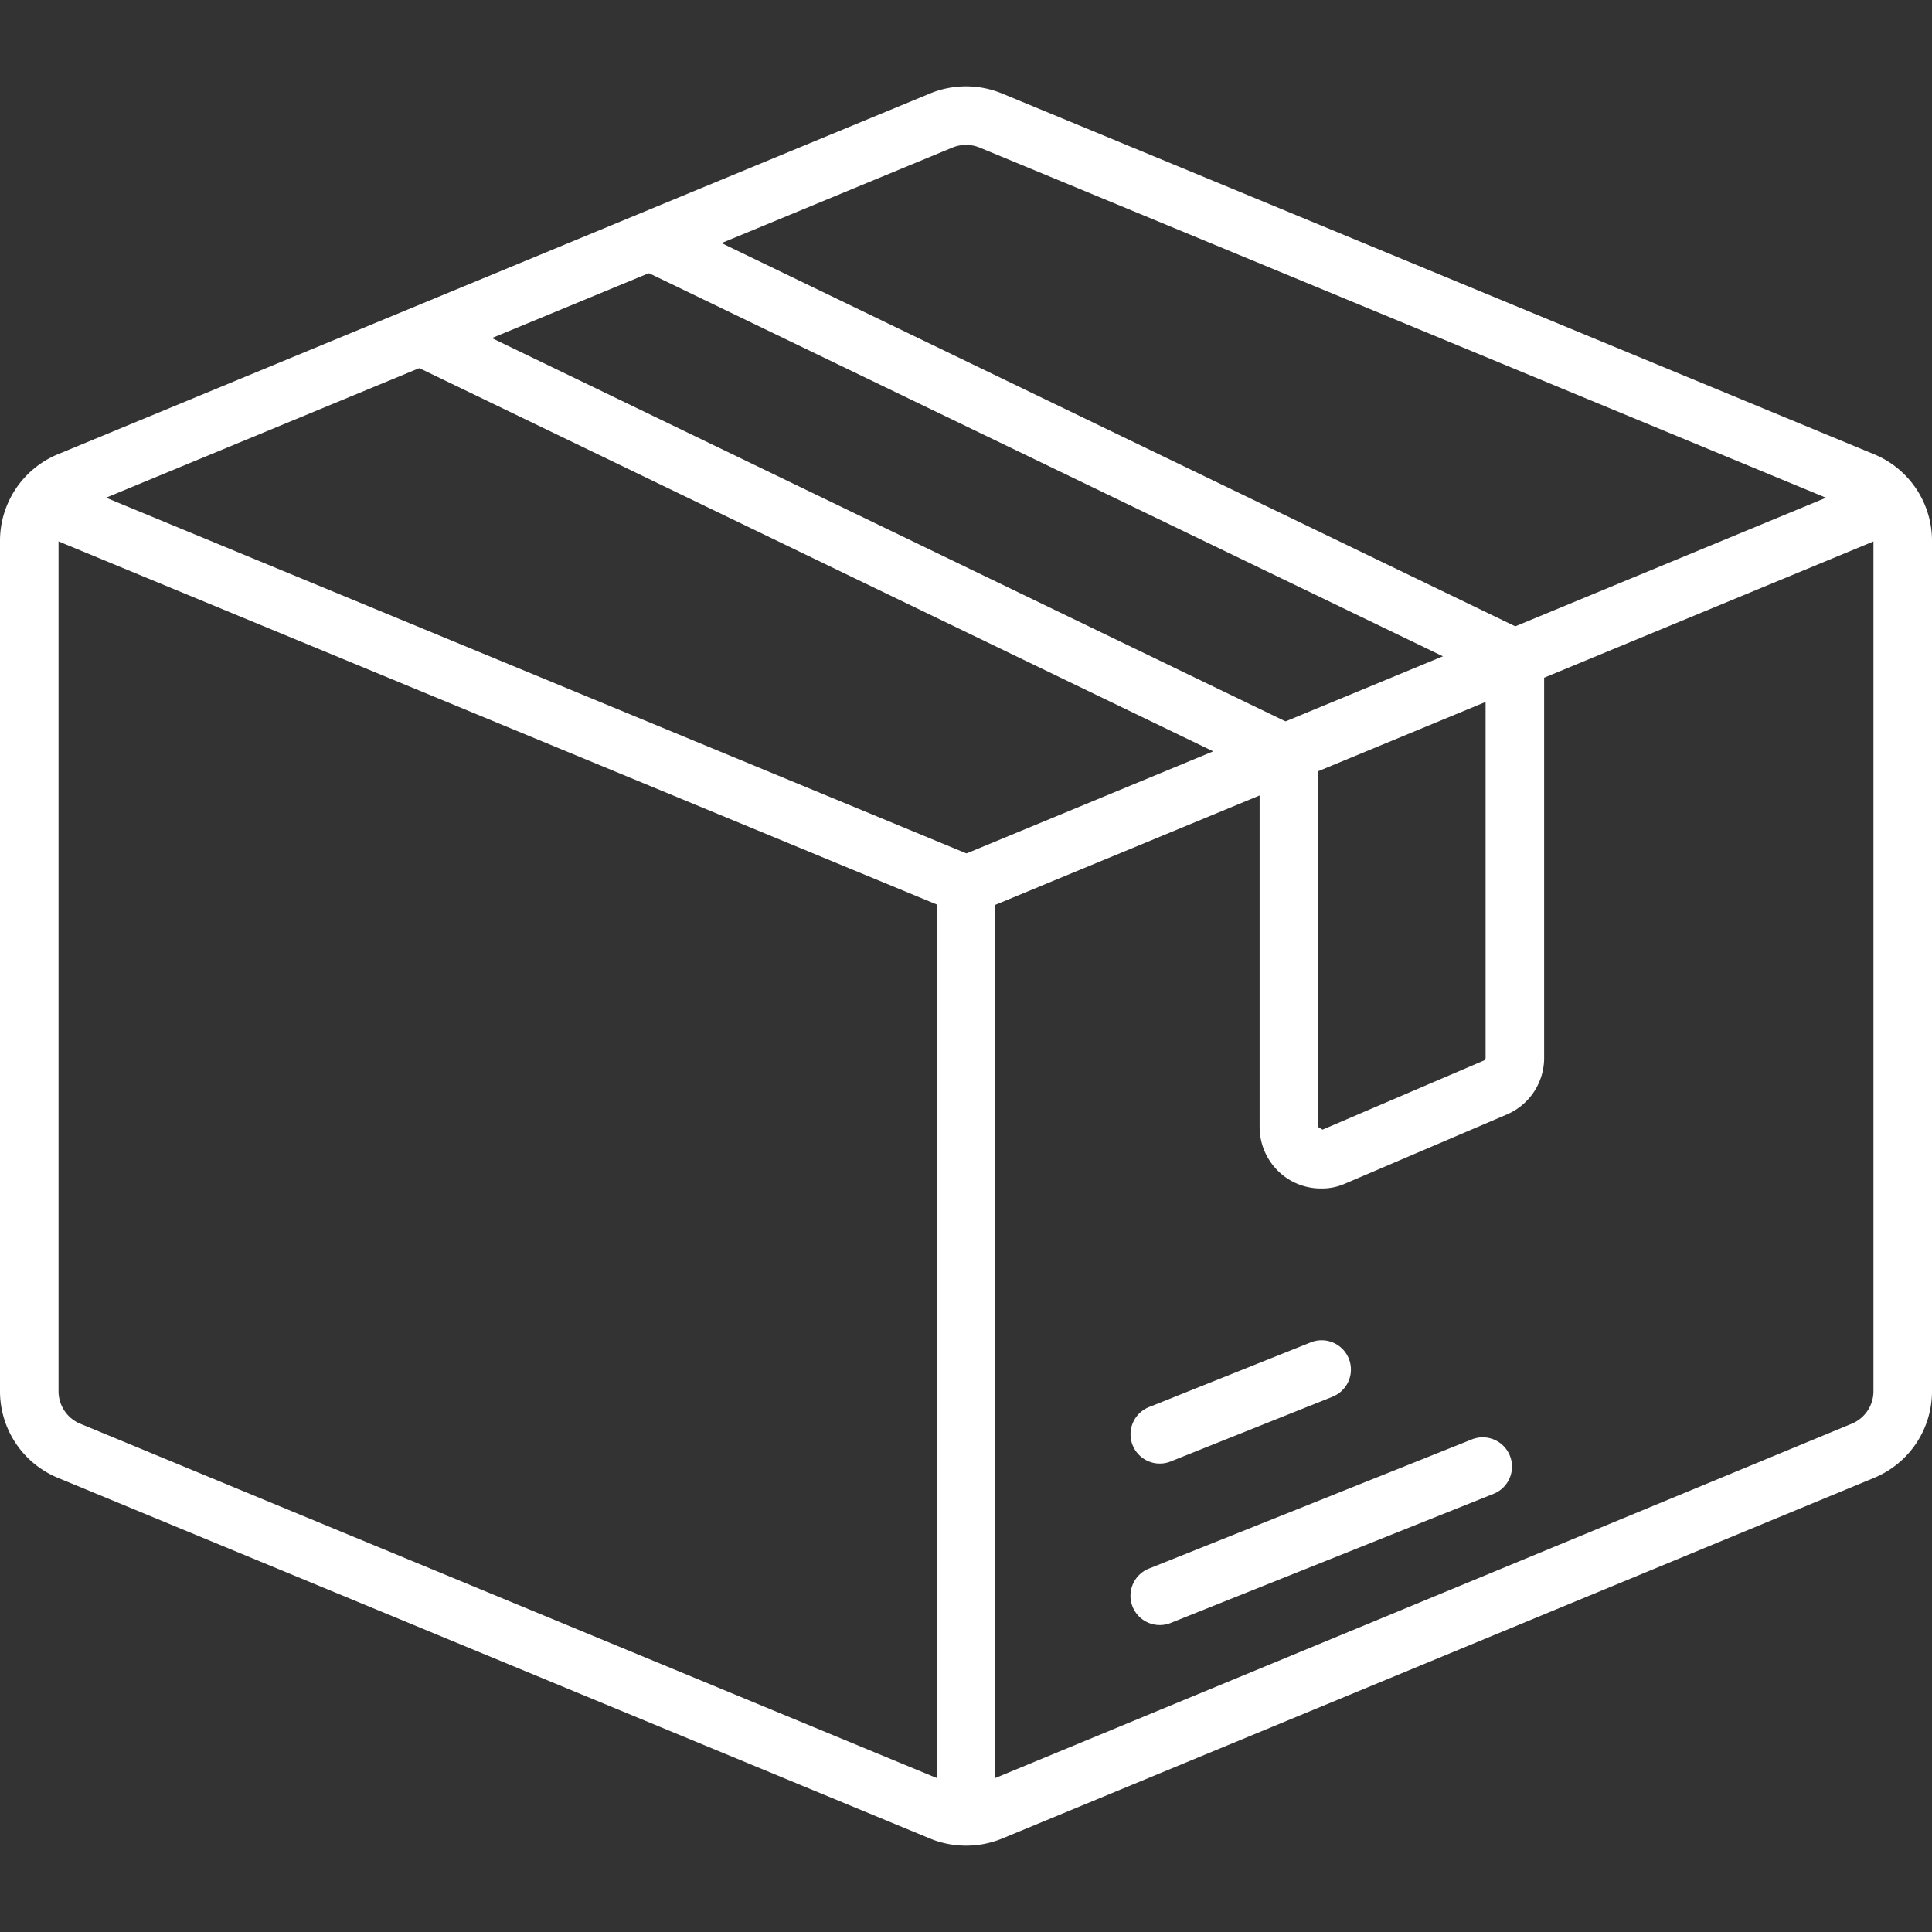
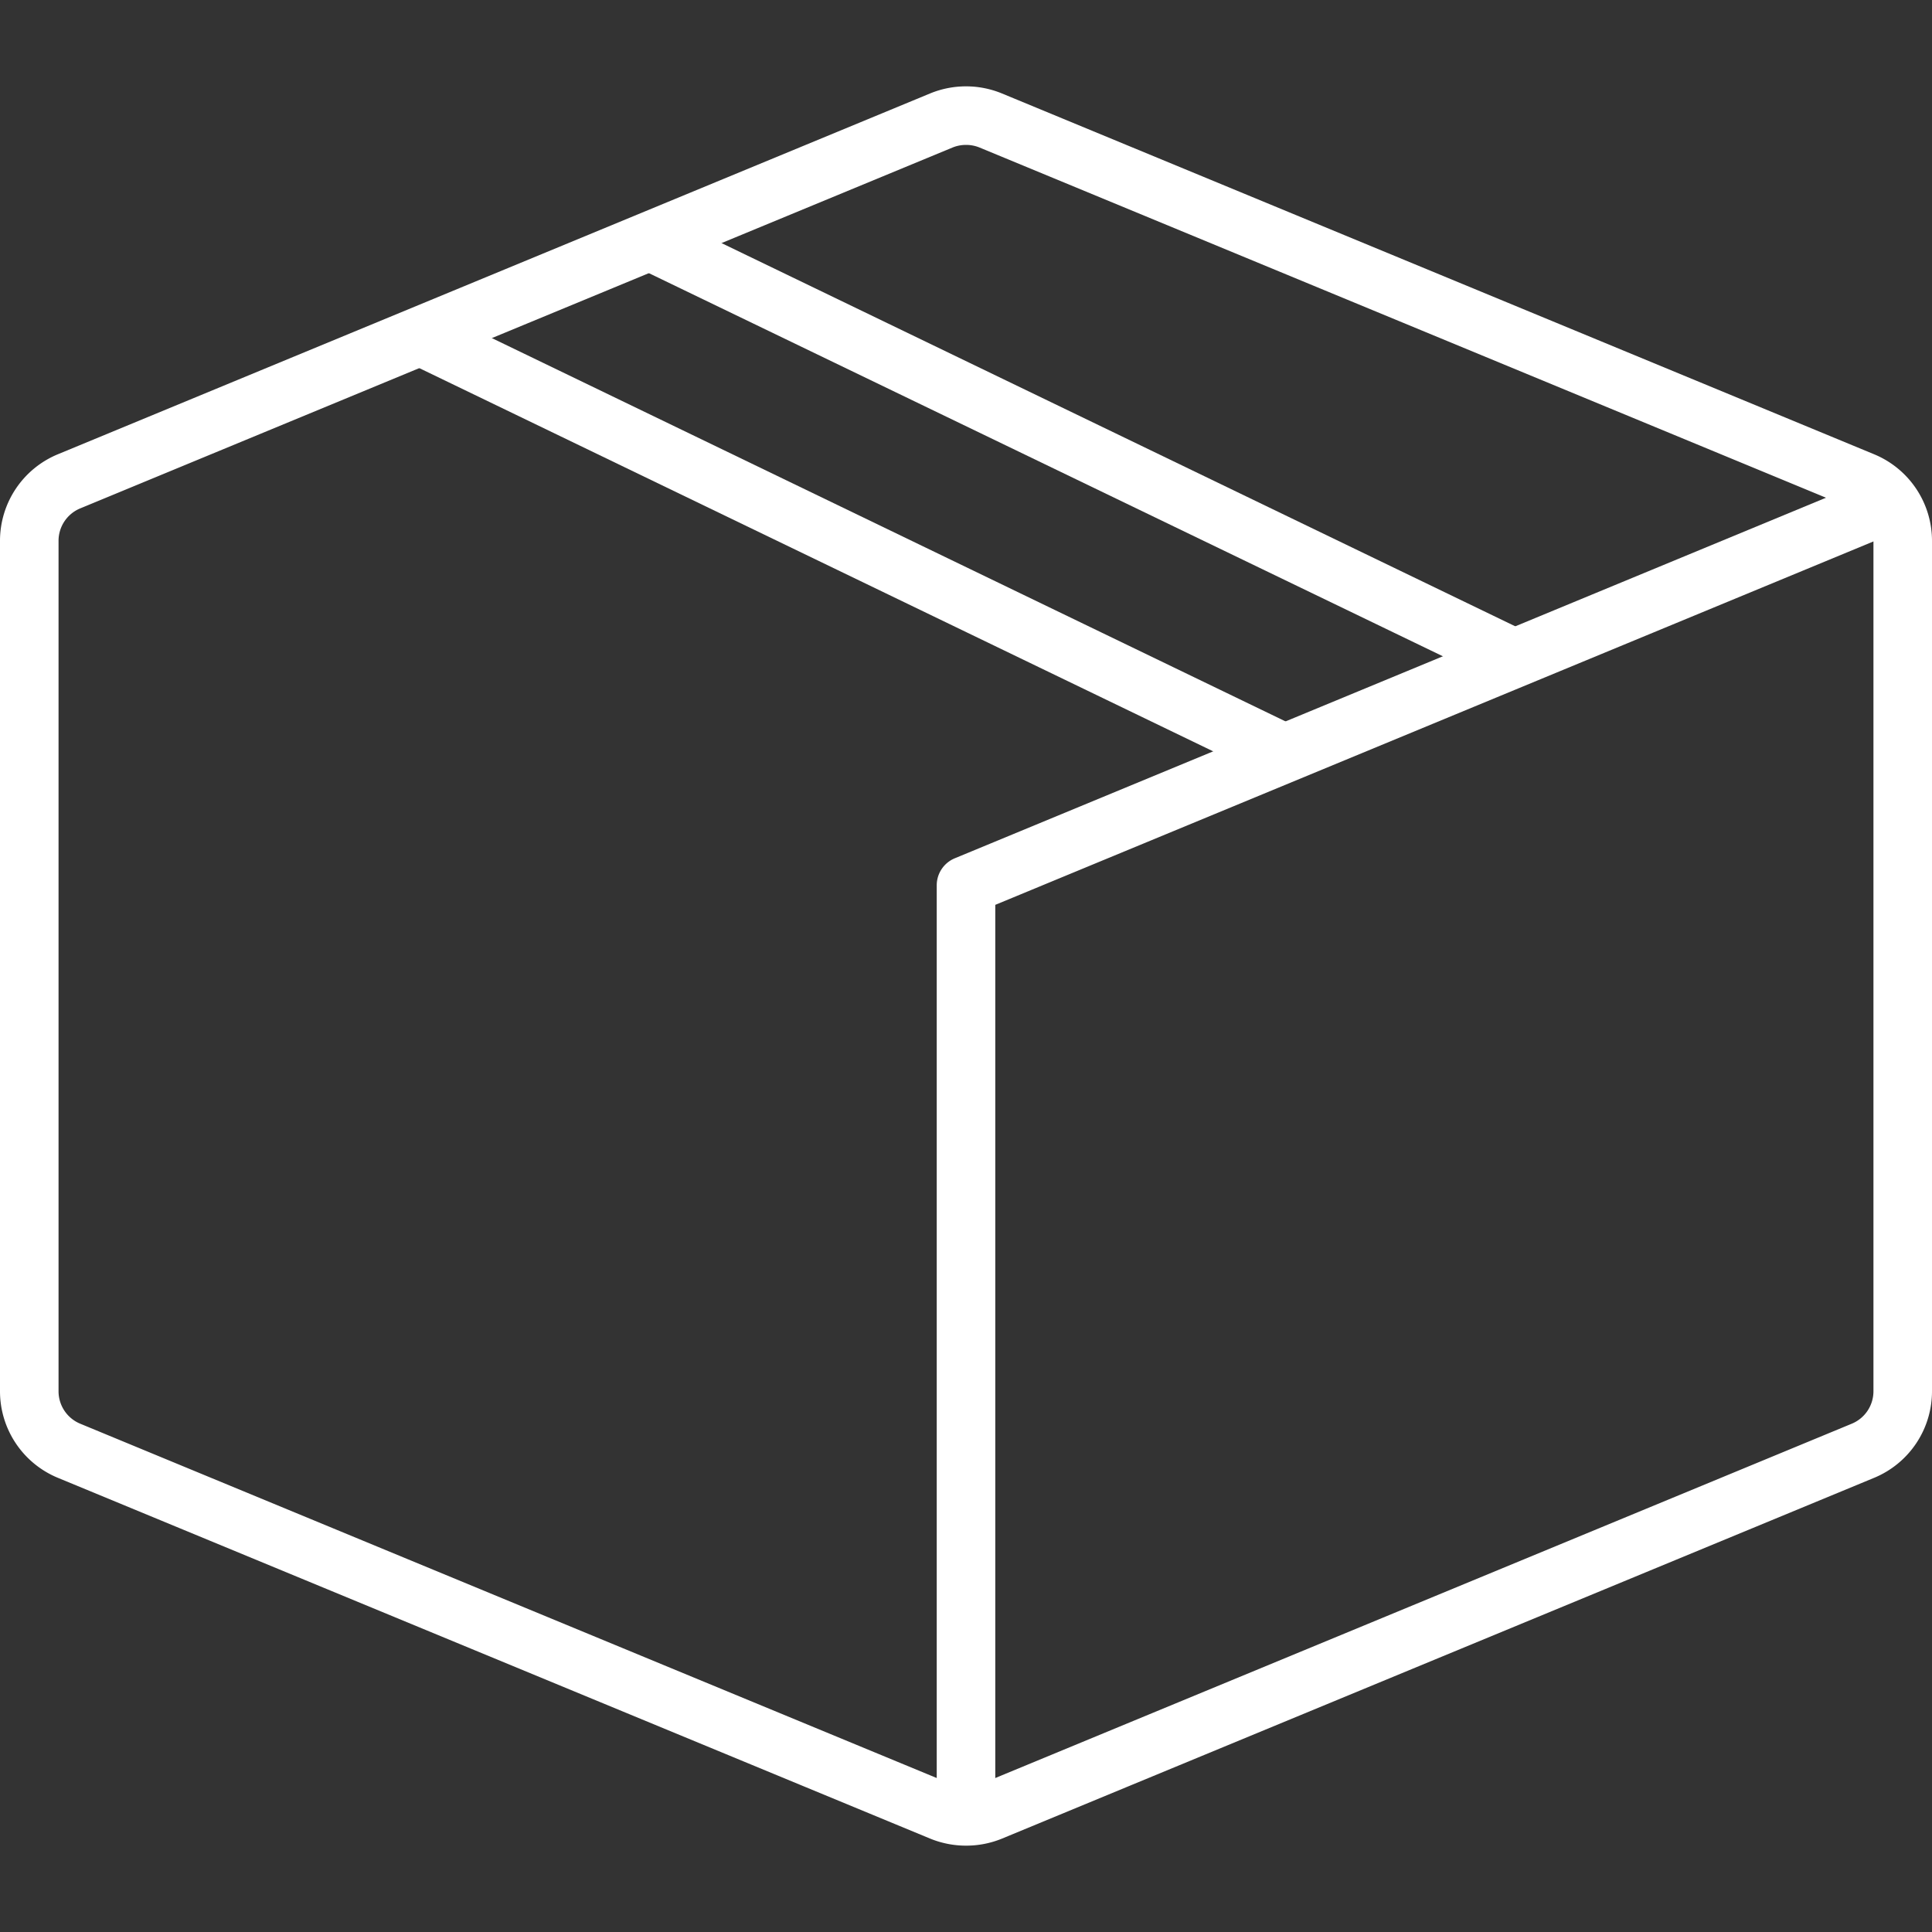
<svg xmlns="http://www.w3.org/2000/svg" version="1.1" width="512" height="512" x="0" y="0" viewBox="0 0 512 512" style="enable-background:new 0 0 512 512" xml:space="preserve" class="">
  <rect x="0" y="0" width="512" height="512" fill="#333333" stroke="none" />
  <g>
    <path d="M256 489.116c-3.266 0-6.501-.636-9.519-1.877L15.368 391.65A24.82 24.82 0 0 1 0 368.664V143.361a24.82 24.82 0 0 1 15.36-22.986l231.129-95.612a25.022 25.022 0 0 1 19.029 0l231.114 95.612A24.82 24.82 0 0 1 512 143.361v225.303a24.82 24.82 0 0 1-15.36 22.986l-231.129 95.612a24.98 24.98 0 0 1-9.511 1.854zm0-450.715a9.417 9.417 0 0 0-3.576.698L21.302 134.711a9.3 9.3 0 0 0-5.787 8.65v225.303a9.3 9.3 0 0 0 5.787 8.65l231.121 95.612a9.431 9.431 0 0 0 7.152 0l231.121-95.612a9.3 9.3 0 0 0 5.787-8.65V143.361a9.3 9.3 0 0 0-5.787-8.65l-231.121-95.62a9.4 9.4 0 0 0-3.575-.69z" fill="#ffffff" opacity="1" data-original="#000000" class="" />
    <path d="m108.141 96.117 219.392 105.906 17.579-8.704L122.321 85.722zm54.171-28.385 226.343 109.219 16.19-9.387L180.022 59.021z" fill="#ffffff" opacity="1" data-original="#000000" class="" />
    <path d="M263.758 481.436h-15.515V234.613a7.746 7.746 0 0 1 4.794-7.16l244.852-101.337 5.927 14.336-240.058 99.344z" fill="#ffffff" opacity="1" data-original="#000000" class="" />
-     <path d="m8.14 140.431 5.926-14.335 244.853 101.227-5.927 14.335zM393.697 177.029V280.36a.783.783 0 0 1-.465.698l-42.744 18.308-1.164-.698V195.337l-15.515 3.879v99.452a16.377 16.377 0 0 0 7.37 13.653 16.204 16.204 0 0 0 8.921 2.638 15.078 15.078 0 0 0 6.439-1.319l42.822-18.308a16.301 16.301 0 0 0 9.852-14.972V174.469zM307.355 387.857a7.75 7.75 0 0 1-7.75-7.765 7.758 7.758 0 0 1 4.864-7.191l42.791-17.113a7.75 7.75 0 0 1 10.147 4.166 7.75 7.75 0 0 1-4.166 10.147c-.078.031-.147.062-.225.093l-42.791 17.113a7.769 7.769 0 0 1-2.87.55zM307.355 430.655a7.759 7.759 0 0 1-2.886-14.964l85.582-34.234a7.754 7.754 0 0 1 10.085 4.329c1.59 3.98-.341 8.495-4.321 10.085l-85.582 34.234a7.79 7.79 0 0 1-2.878.55z" fill="#ffffff" opacity="1" data-original="#000000" class="" />
  </g>
</svg>